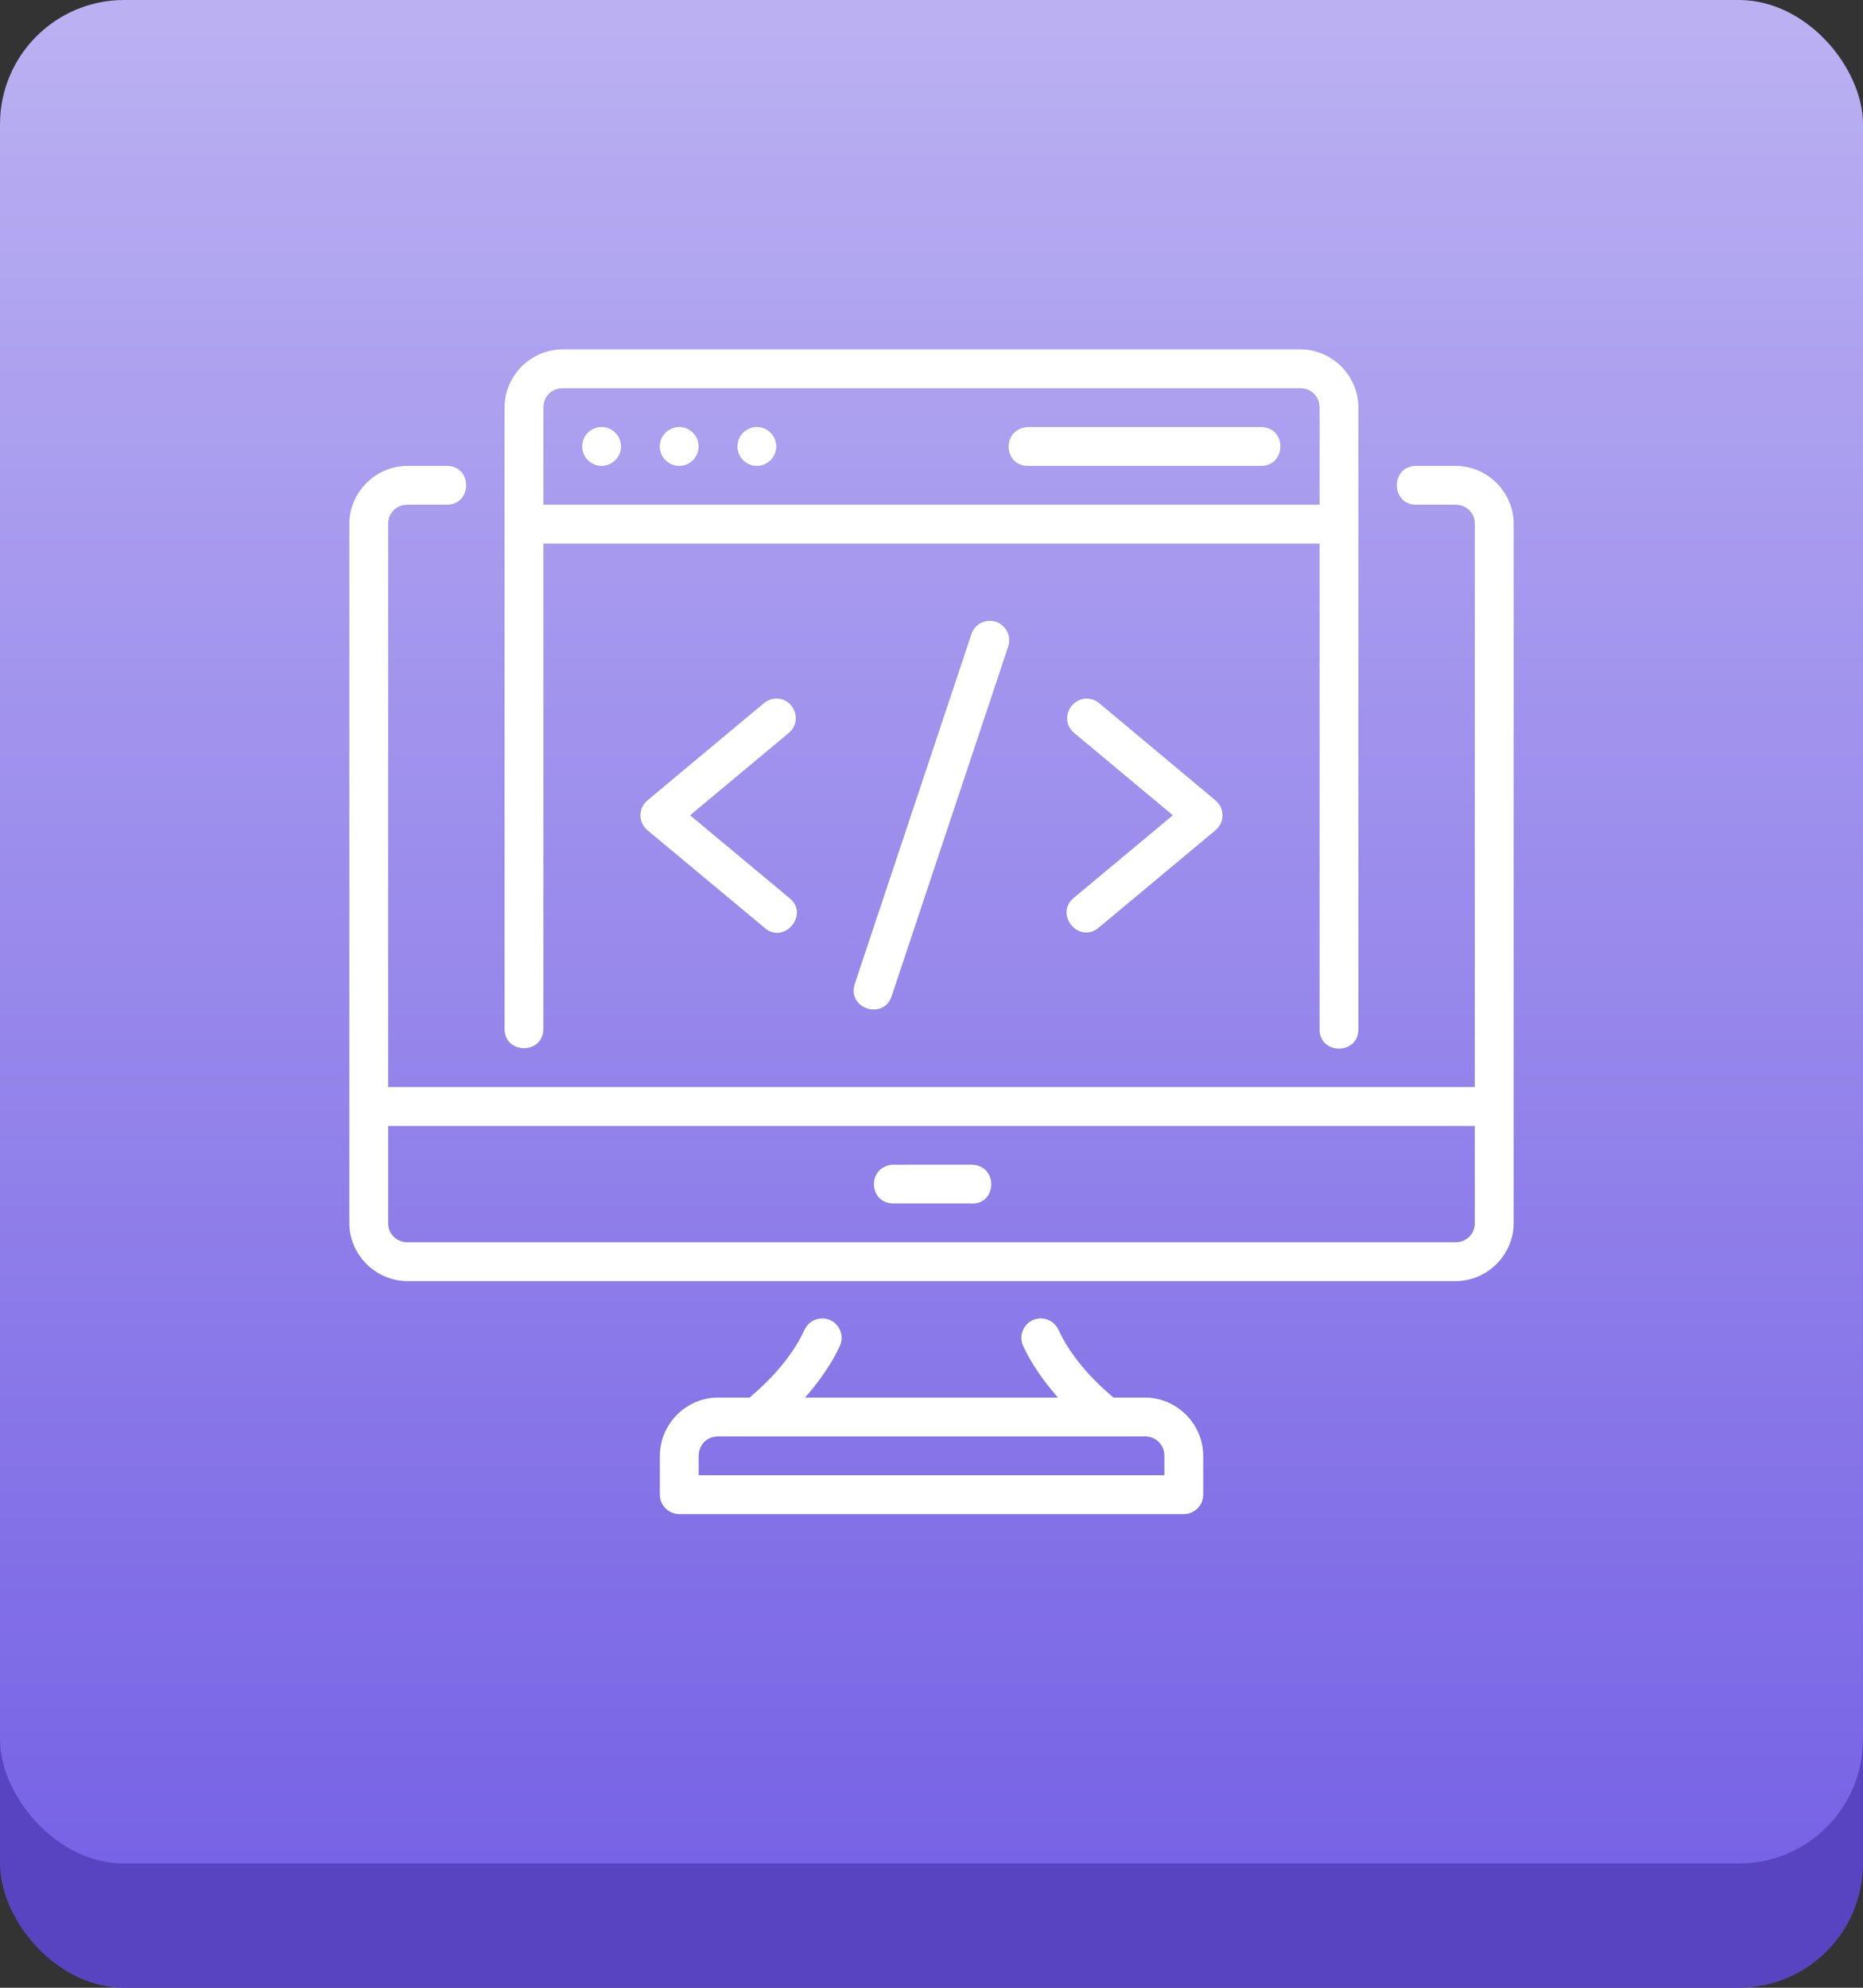
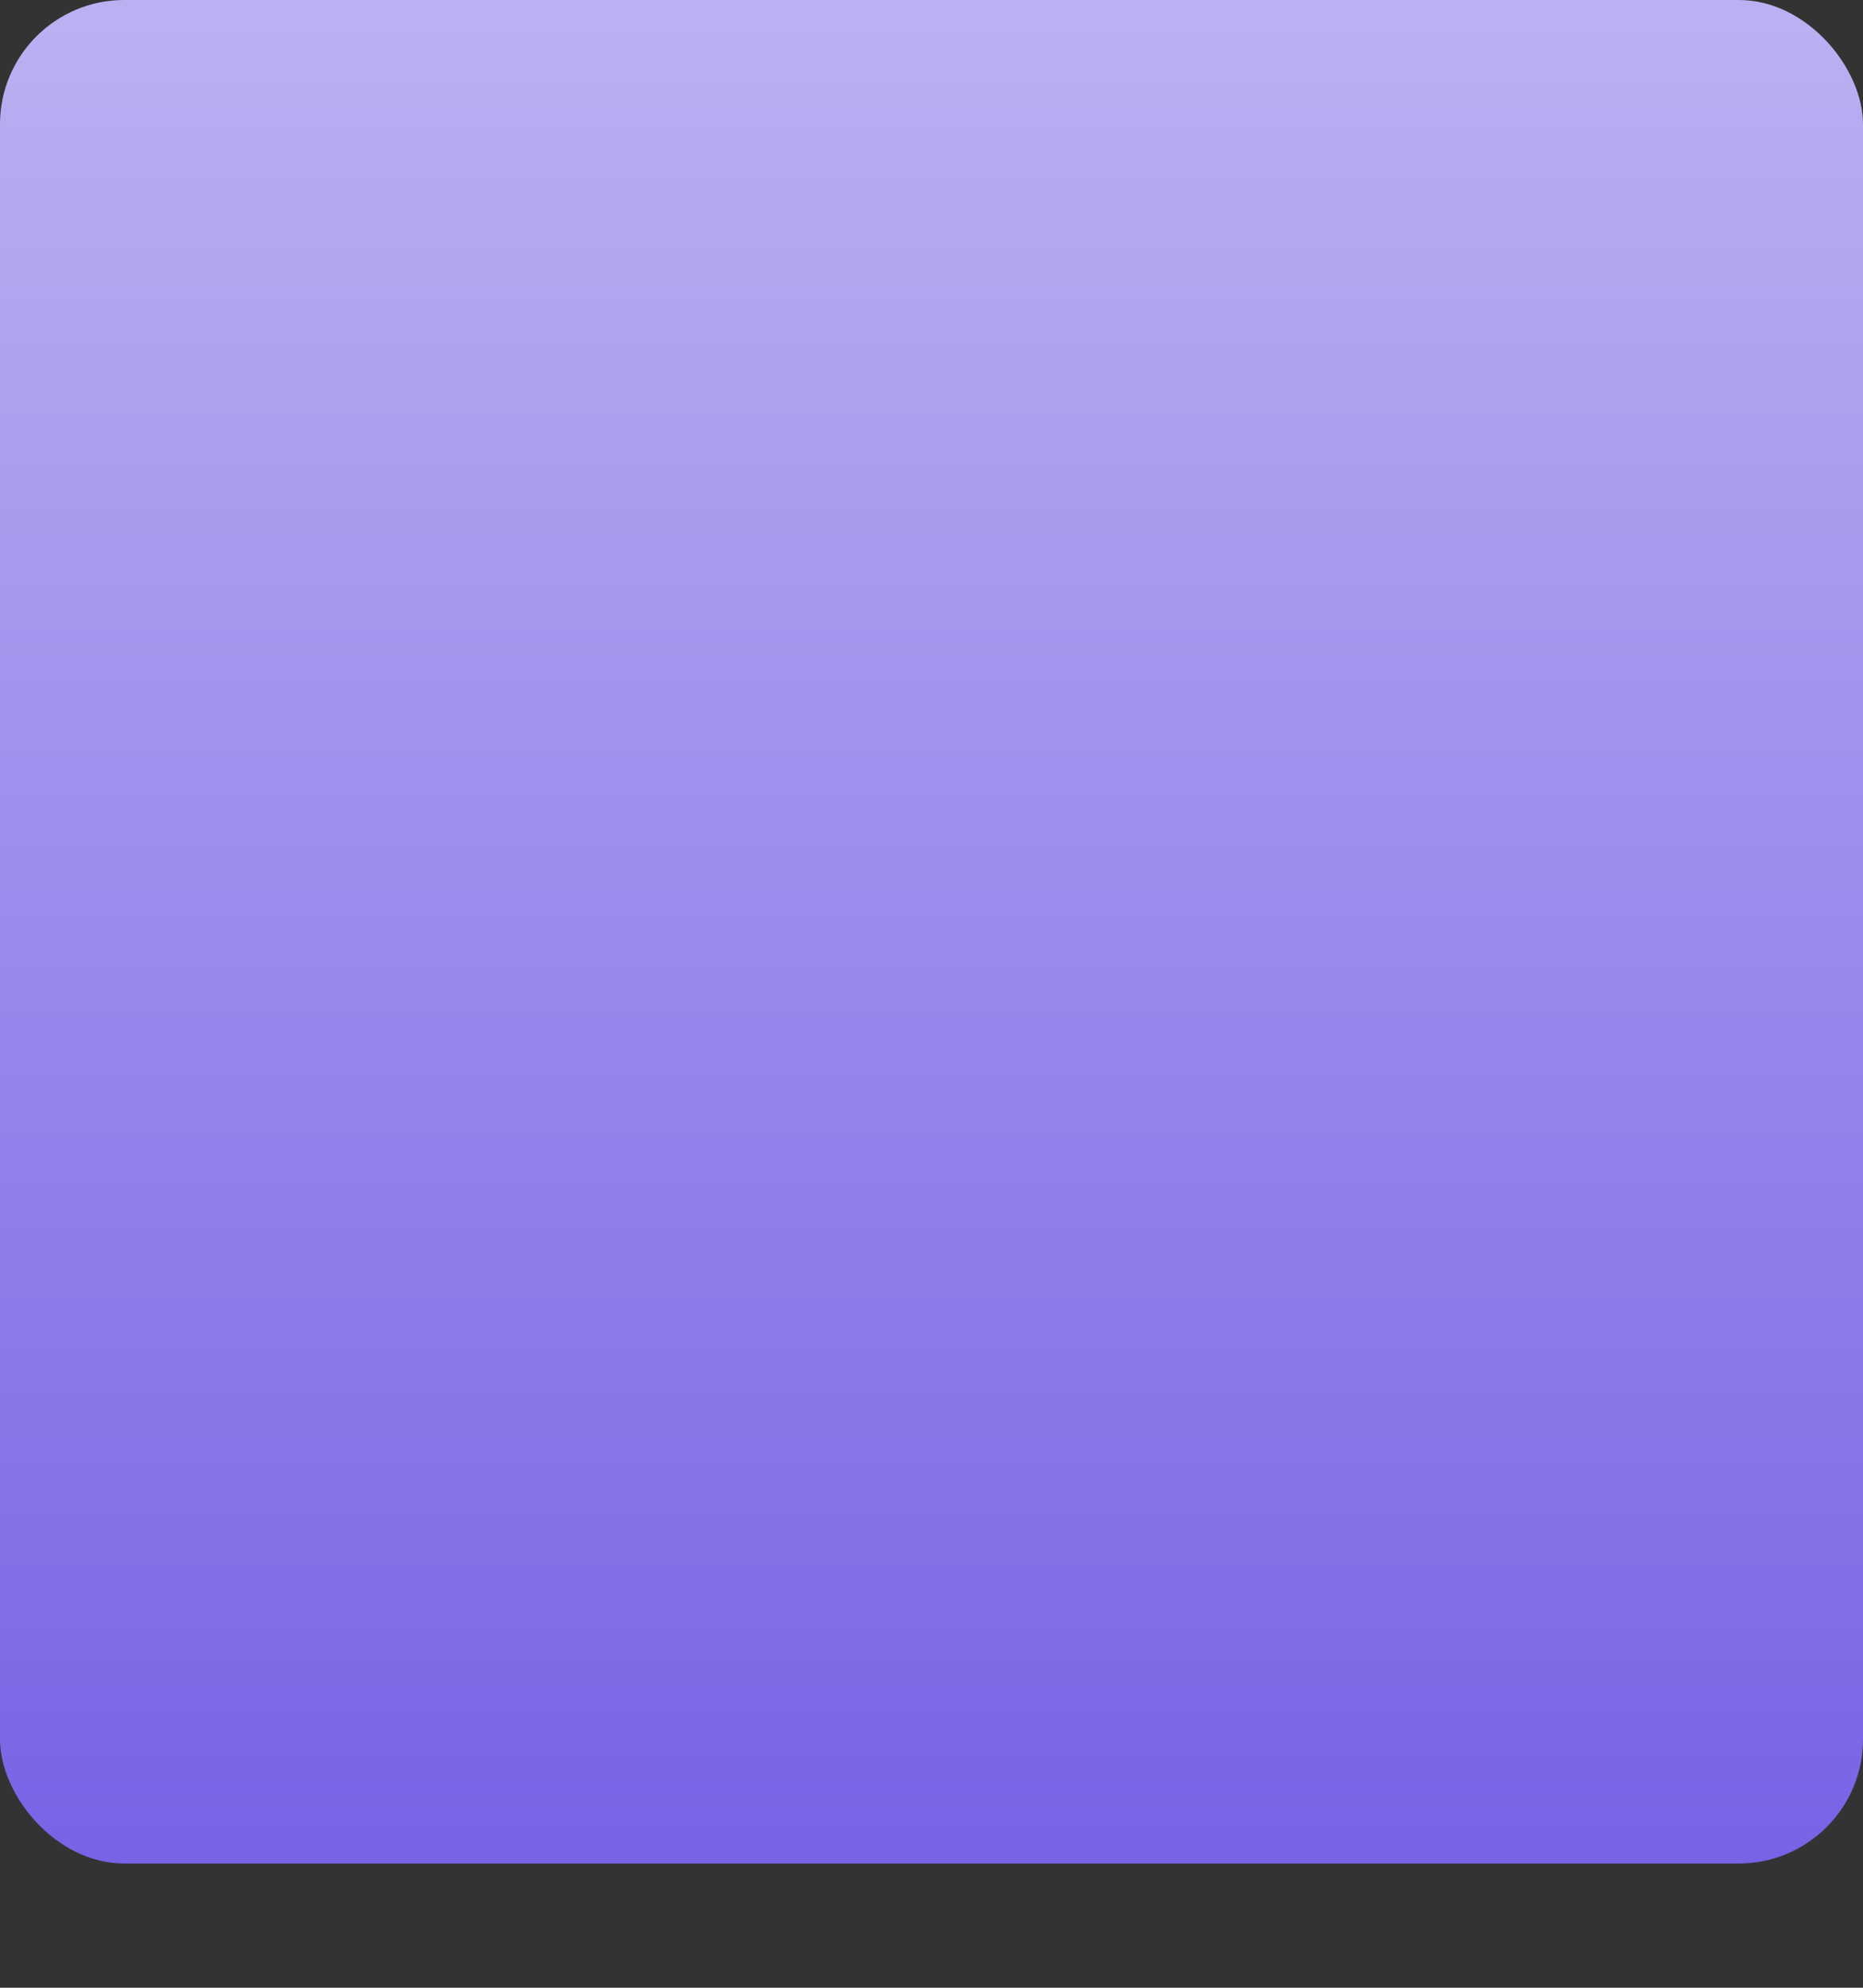
<svg xmlns="http://www.w3.org/2000/svg" width="60" height="64" viewBox="0 0 60 64" fill="none">
  <rect x="0" y="0" width="60" height="64" fill="#333333" stroke="none" />
-   <rect y="4" width="60" height="60" rx="4" fill="#5844C1" />
  <rect width="60" height="60" rx="4" fill="url(#paint0_linear_152_2518)" />
-   <path d="M18.124 11.249C17.096 11.249 16.25 12.095 16.25 13.123V33.123C16.25 33.957 17.501 33.957 17.501 33.123V17.502H42.498V33.123C42.479 33.975 43.767 33.975 43.748 33.123V13.123C43.748 12.095 42.903 11.249 41.875 11.249H18.124ZM18.124 12.5H41.875C42.232 12.5 42.498 12.766 42.498 13.123V16.25H17.501V13.123C17.501 12.766 17.767 12.5 18.124 12.5ZM19.375 13.749C19.03 13.749 18.75 14.029 18.75 14.374C18.75 14.719 19.03 14.999 19.375 14.999C19.72 14.999 20 14.719 20 14.374C20 14.029 19.72 13.749 19.375 13.749ZM21.875 13.749C21.53 13.749 21.25 14.029 21.25 14.374C21.25 14.719 21.53 14.999 21.875 14.999C22.22 14.999 22.5 14.719 22.5 14.374C22.5 14.029 22.22 13.749 21.875 13.749ZM24.375 13.749C24.03 13.749 23.75 14.029 23.75 14.374C23.75 14.719 24.03 14.999 24.375 14.999C24.72 14.999 25 14.719 25 14.374C25 14.029 24.72 13.749 24.375 13.749ZM33.093 13.75C32.249 13.808 32.307 15.021 33.123 15H40.625C41.44 14.981 41.44 13.768 40.625 13.75H33.093ZM13.127 15C12.1 15 11.25 15.845 11.25 16.873V39.374C11.25 40.402 12.1 41.248 13.127 41.248H46.876C47.904 41.248 48.75 40.402 48.75 39.374V16.873C48.75 15.845 47.904 15 46.876 15H45.626C44.774 14.981 44.774 16.269 45.626 16.25H46.876C47.233 16.25 47.499 16.516 47.499 16.873V35H12.5V16.873C12.5 16.516 12.77 16.25 13.127 16.25H14.373C15.225 16.269 15.225 14.981 14.373 15L13.127 15ZM31.882 19.989C31.608 19.987 31.364 20.165 31.282 20.428L27.53 31.676C27.266 32.467 28.453 32.864 28.717 32.073L32.468 20.821C32.61 20.416 32.311 19.992 31.882 19.989ZM34.6 23.603L37.773 26.25L34.6 28.894C33.922 29.425 34.759 30.427 35.402 29.854L39.148 26.73C39.447 26.48 39.447 26.02 39.148 25.771L35.402 22.642C35.29 22.546 35.147 22.493 34.968 22.493C34.377 22.545 34.163 23.25 34.6 23.603ZM24.984 22.494C24.843 22.499 24.708 22.551 24.601 22.642L20.851 25.77C20.552 26.02 20.552 26.48 20.851 26.73L24.601 29.854C25.246 30.454 26.107 29.419 25.399 28.894L22.225 26.25L25.399 23.602C25.861 23.224 25.581 22.476 24.984 22.494ZM12.5 36.252H47.499V39.374C47.499 39.731 47.233 39.997 46.876 39.997H13.127C12.77 39.997 12.5 39.731 12.5 39.374V36.252ZM31.284 37.5L28.72 37.502C27.923 37.597 27.976 38.725 28.749 38.747H31.25C32.108 38.822 32.18 37.517 31.284 37.5ZM26.494 42.449C26.243 42.444 26.014 42.589 25.911 42.818C25.61 43.463 25.07 44.217 24.139 44.998H23.125C22.097 44.998 21.252 45.849 21.252 46.877V48.122C21.251 48.467 21.53 48.748 21.875 48.749H38.124C38.471 48.75 38.752 48.469 38.751 48.122V46.877C38.751 45.849 37.902 44.998 36.874 44.998H35.861C34.93 44.217 34.39 43.463 34.089 42.818C33.983 42.583 33.745 42.437 33.487 42.45C33.041 42.474 32.762 42.944 32.956 43.346C33.2 43.869 33.572 44.429 34.074 44.998H25.927C26.428 44.429 26.8 43.869 27.044 43.346C27.242 42.936 26.949 42.459 26.494 42.449ZM23.125 46.249H36.874C37.231 46.249 37.501 46.52 37.501 46.877V47.499H22.502V46.877C22.502 46.52 22.768 46.249 23.125 46.249Z" fill="white" />
  <defs>
    <linearGradient id="paint0_linear_152_2518" x1="30" y1="0" x2="30" y2="60" gradientUnits="userSpaceOnUse">
      <stop stop-color="#BBB1F2" />
      <stop offset="1" stop-color="#7763E5" />
    </linearGradient>
  </defs>
</svg>